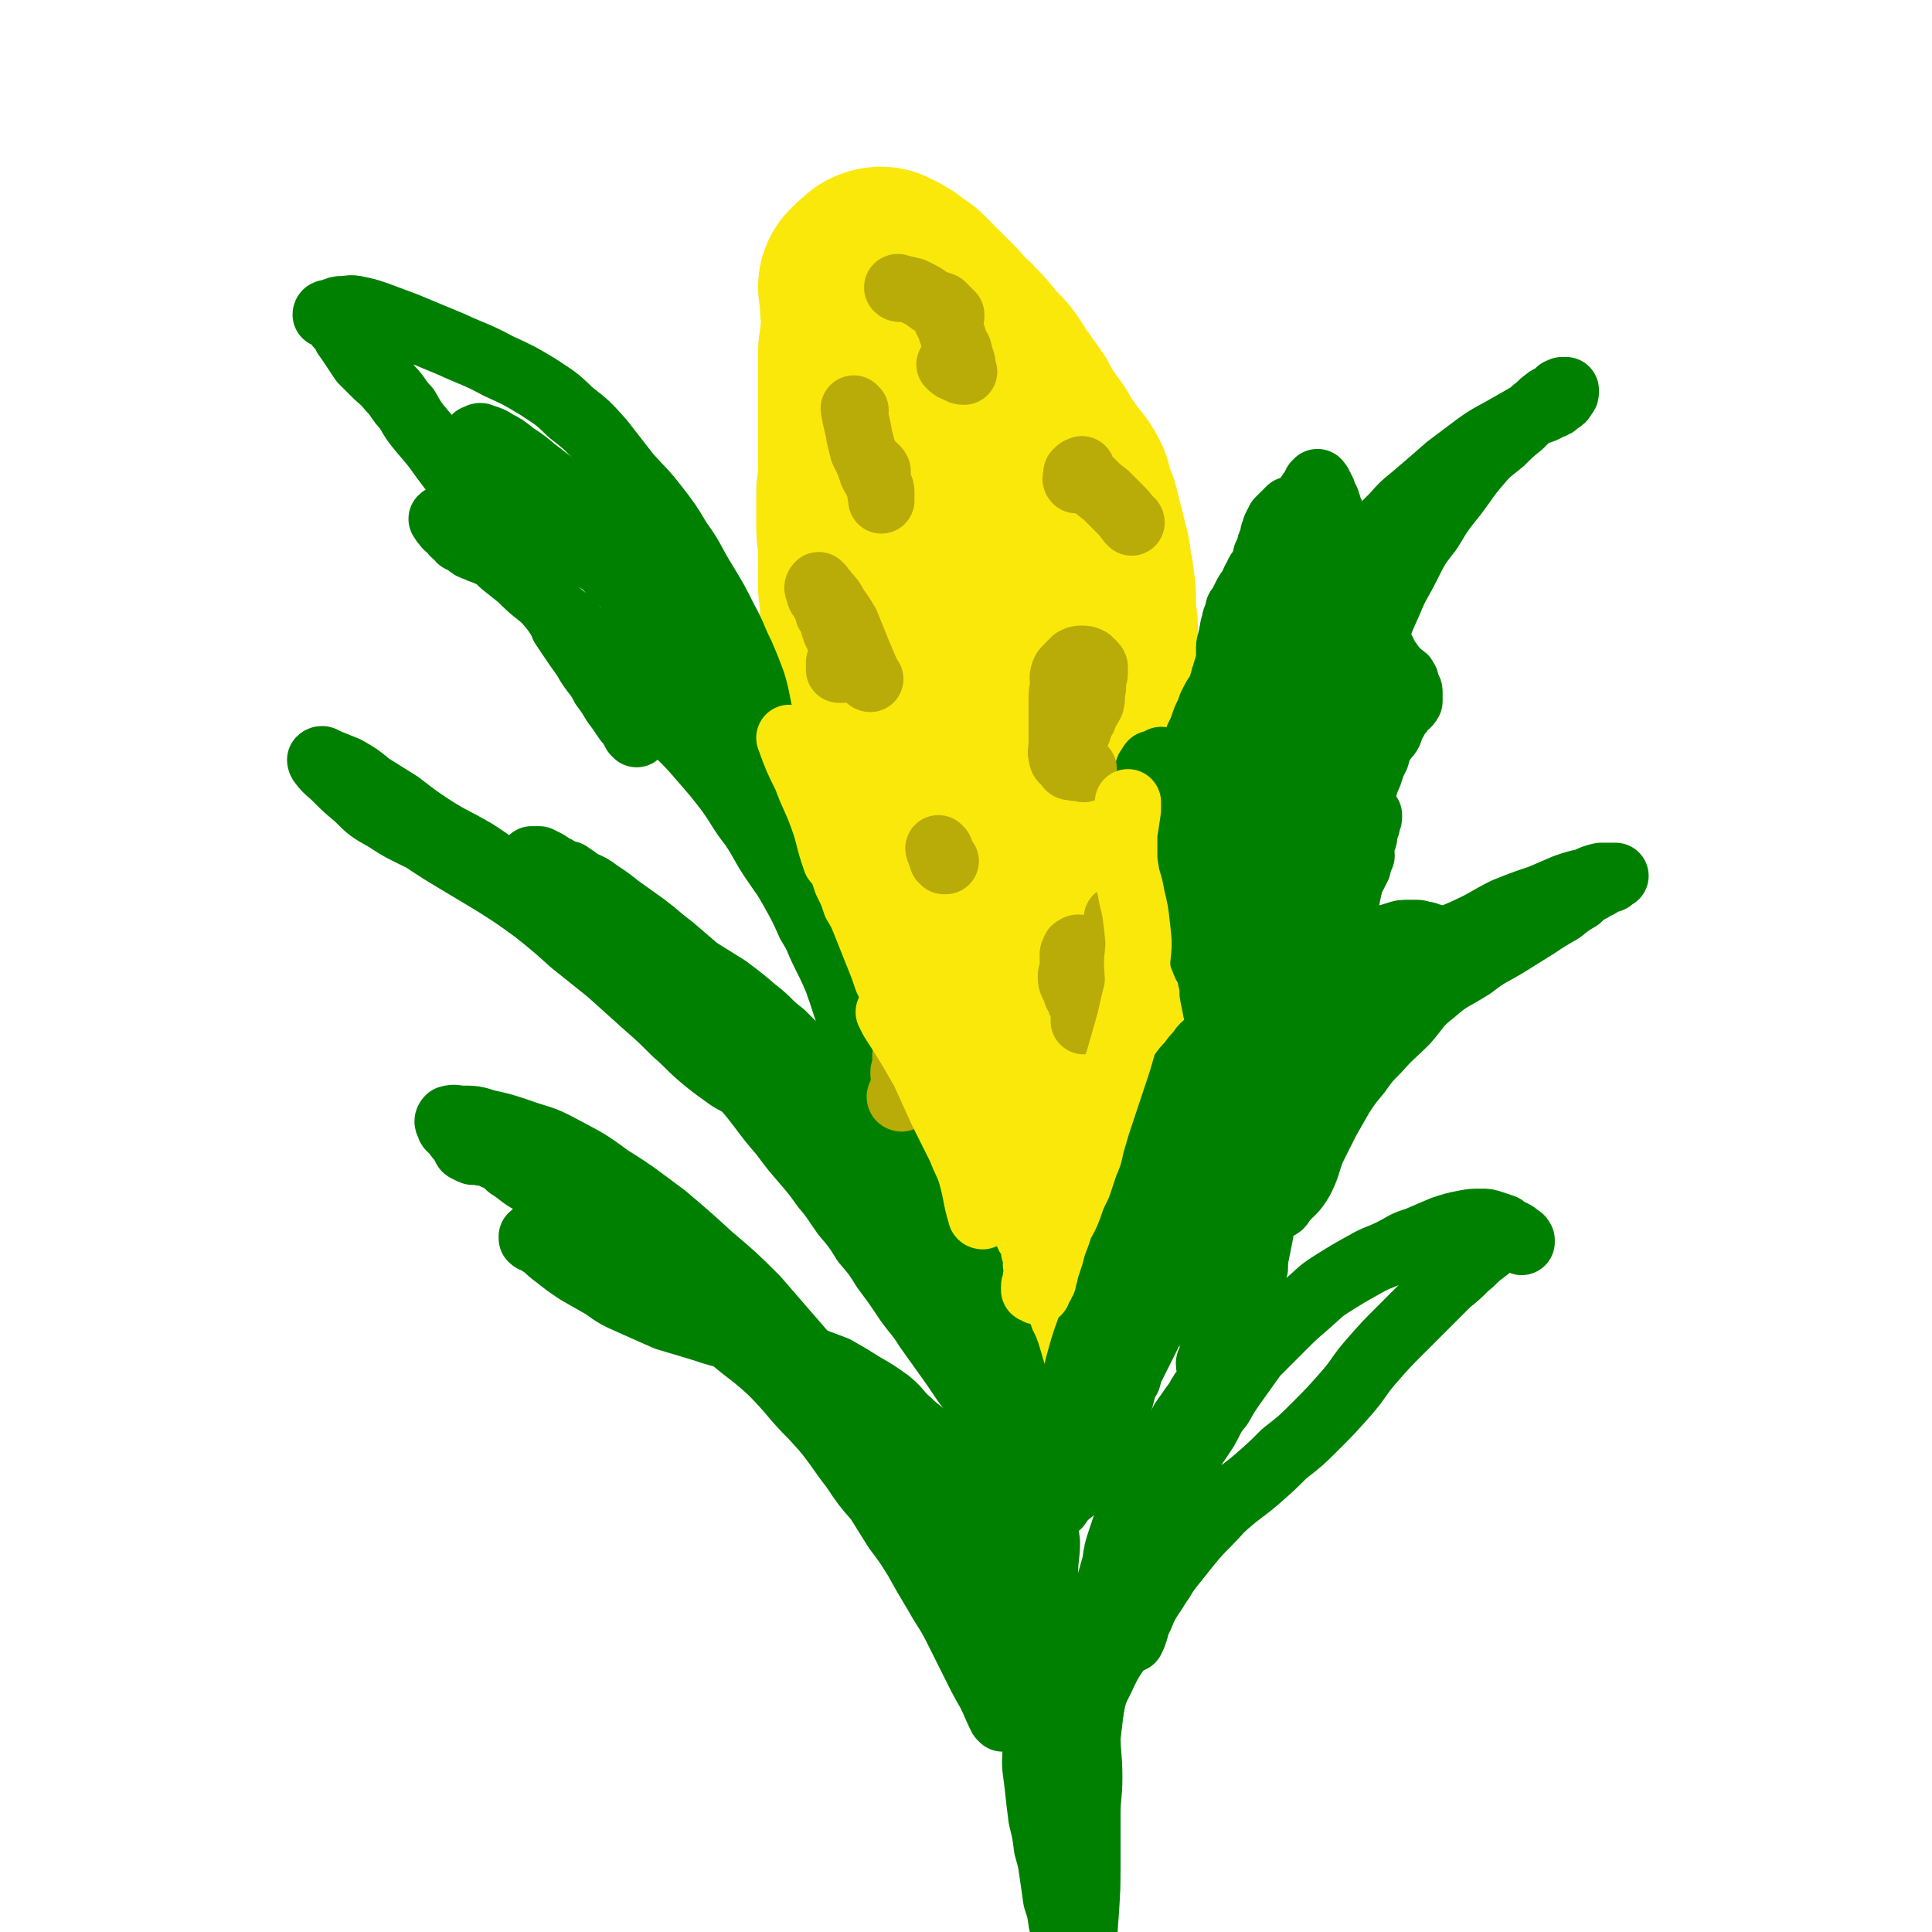
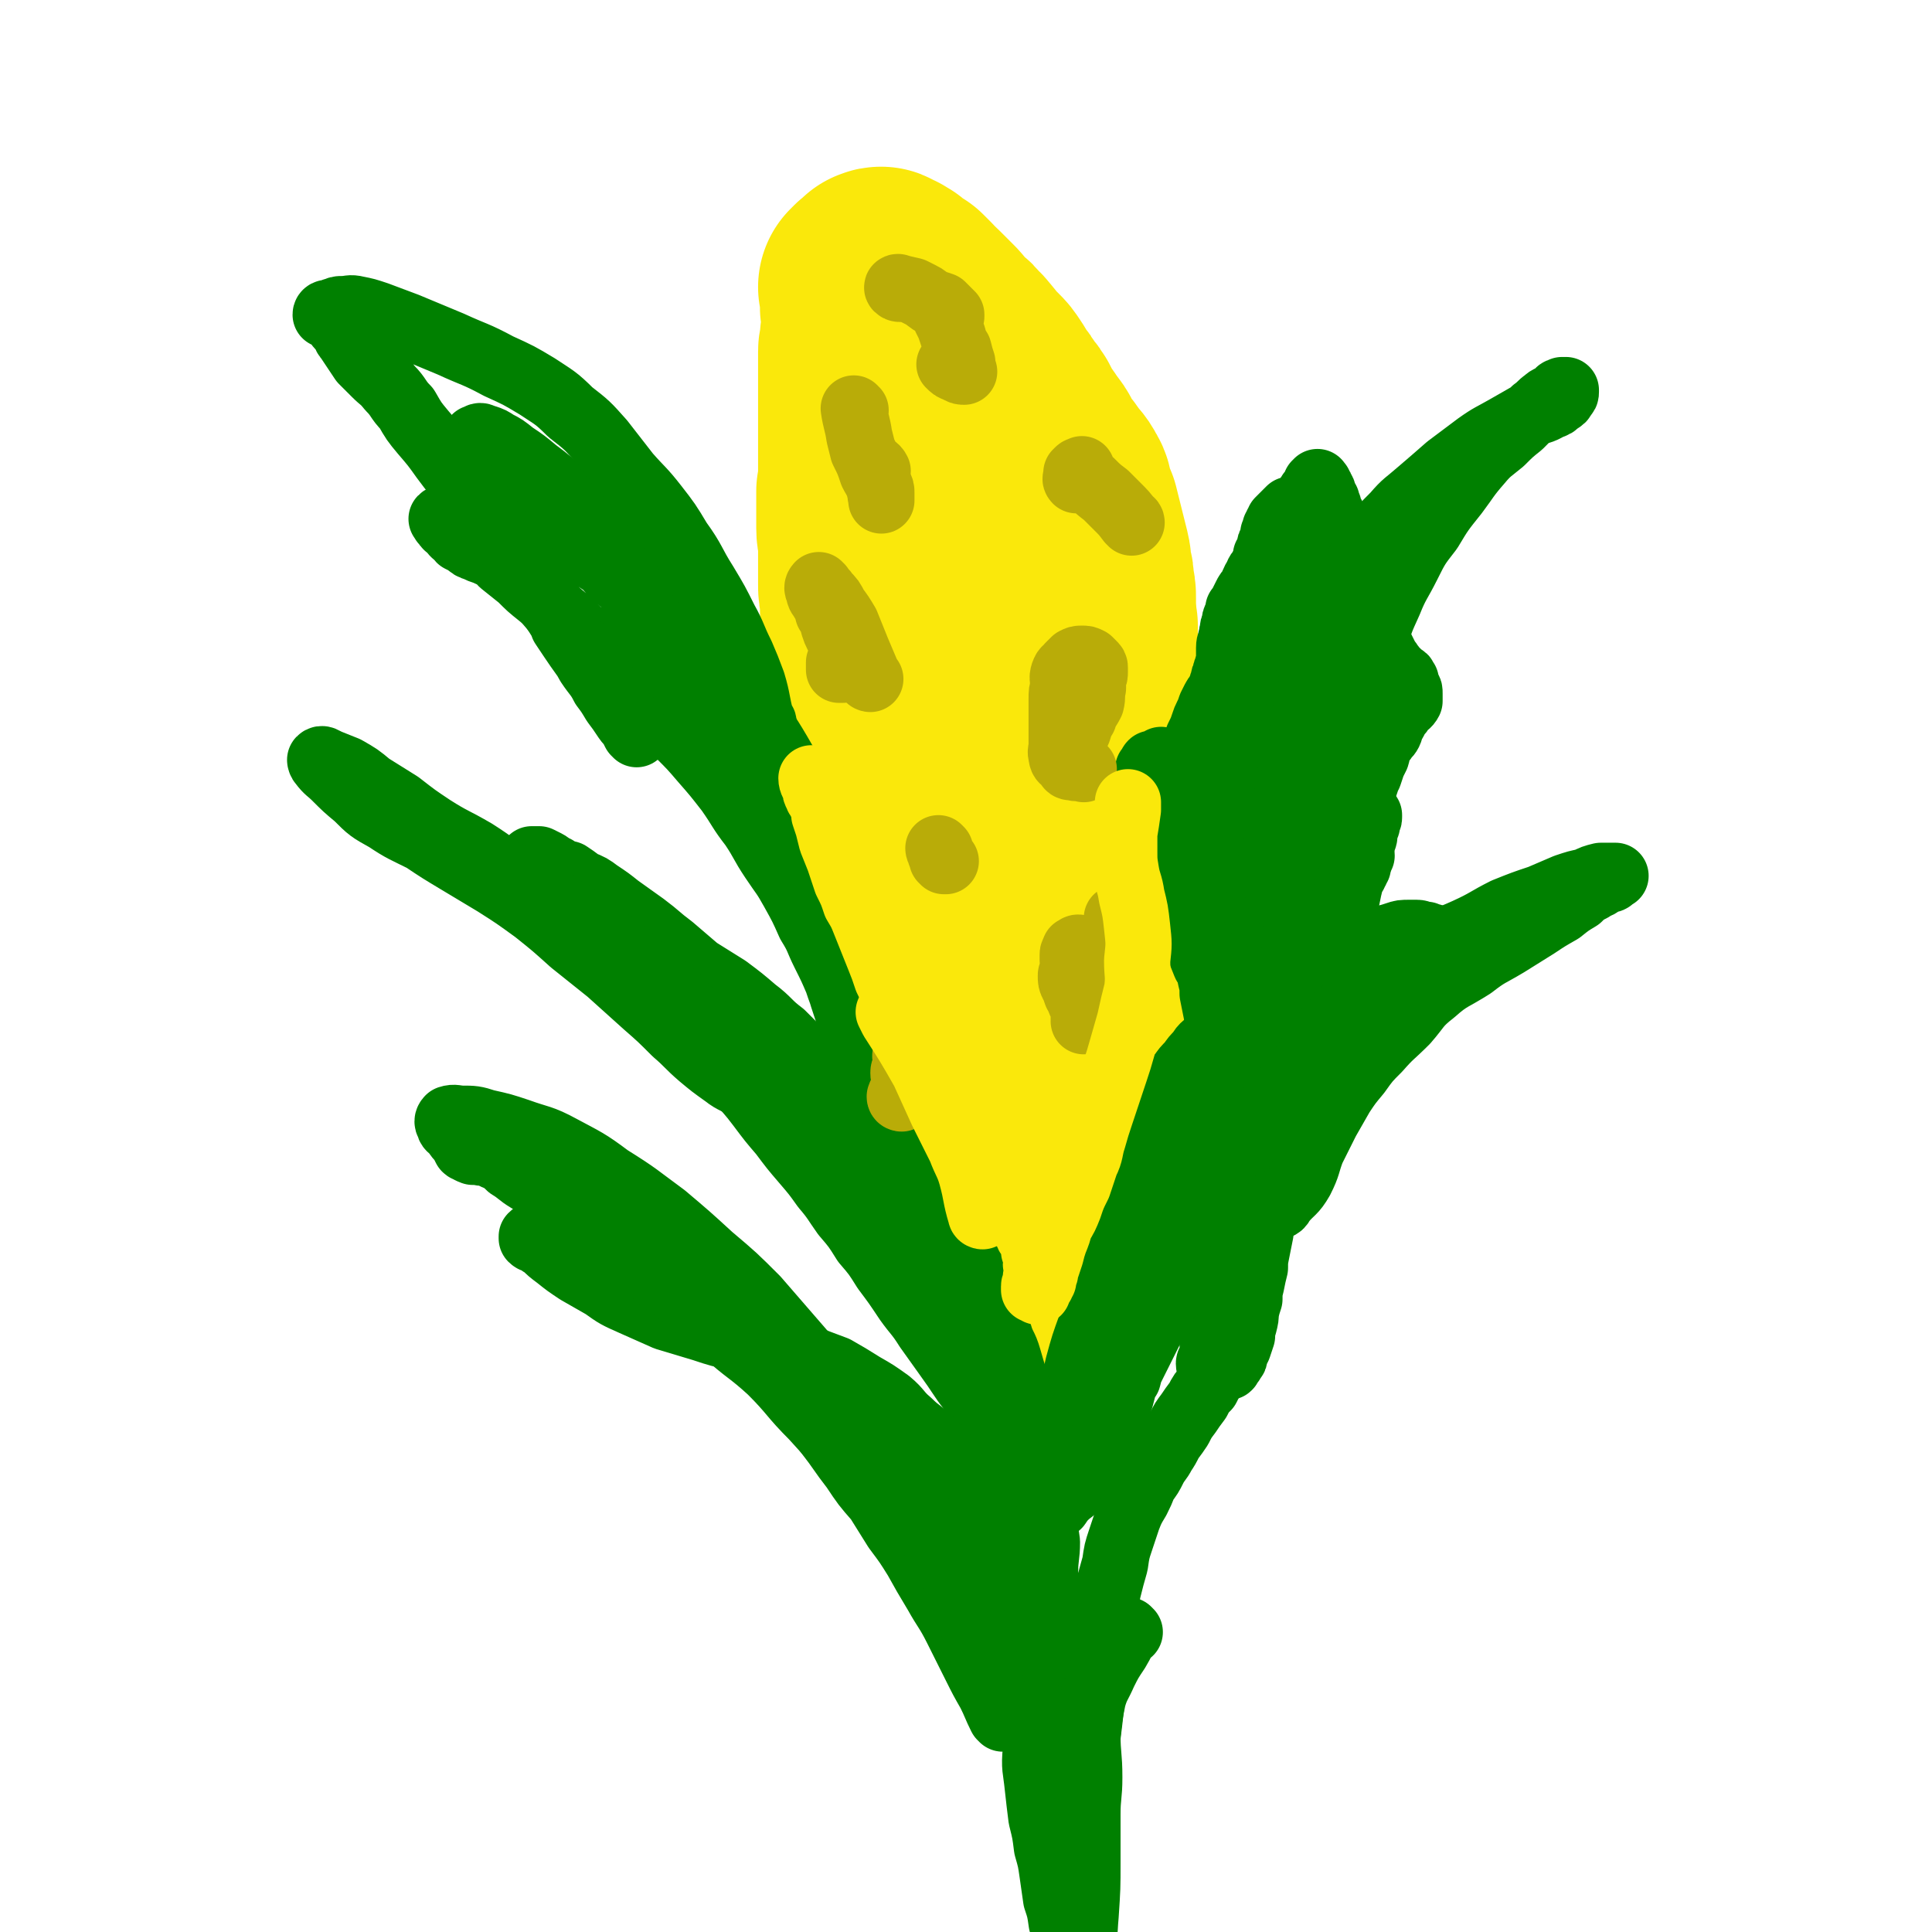
<svg xmlns="http://www.w3.org/2000/svg" viewBox="0 0 1050 1050" version="1.1">
  <g fill="none" stroke="#FAE80B" stroke-width="120" stroke-linecap="round" stroke-linejoin="round">
    <path d="M563,685c0,0 -1,0 -1,-1 2,-2 3,-2 5,-5 1,-2 1,-2 2,-4 1,-2 1,-2 2,-5 1,-2 1,-2 2,-4 1,-3 1,-3 1,-6 1,-3 1,-3 1,-6 1,-4 1,-4 1,-8 1,-4 1,-4 1,-8 1,-4 1,-4 1,-8 0,-4 0,-4 1,-7 0,-4 0,-4 1,-7 1,-3 1,-3 1,-6 1,-3 1,-3 2,-6 1,-3 1,-3 2,-6 0,-3 0,-3 0,-6 0,-3 1,-3 1,-7 1,-3 1,-3 2,-6 1,-4 1,-4 2,-8 0,-4 0,-4 1,-8 0,-4 0,-4 1,-8 0,-4 1,-4 1,-8 0,-3 0,-3 1,-6 0,-3 0,-3 0,-6 1,-3 1,-3 1,-6 0,-3 0,-3 0,-6 0,-2 0,-2 -1,-5 0,-2 0,-2 0,-5 0,-2 0,-2 0,-5 0,-2 0,-2 0,-4 0,-2 0,-2 0,-5 0,-2 0,-2 0,-5 -1,-3 -1,-3 0,-6 0,-2 0,-2 0,-5 0,-3 0,-3 0,-7 0,-2 0,-2 0,-5 1,-2 1,-2 1,-5 0,-3 0,-3 1,-7 0,-3 0,-3 0,-6 1,-4 0,-4 1,-7 0,-4 0,-4 0,-8 0,-4 0,-4 0,-7 -1,-5 0,-5 -1,-9 0,-5 0,-5 0,-9 -1,-4 -1,-4 -1,-8 0,-4 0,-4 -1,-7 0,-4 0,-4 -1,-8 0,-3 0,-3 0,-6 -1,-3 -1,-3 -1,-7 0,-3 0,-3 0,-6 0,-3 -1,-3 -1,-7 0,-4 0,-4 0,-8 0,-4 0,-4 0,-8 0,-4 0,-4 0,-8 -1,-4 0,-4 -1,-7 0,-4 0,-4 0,-8 0,-3 0,-3 -1,-7 0,-4 0,-4 -1,-7 -1,-4 0,-4 -1,-8 -1,-4 -1,-4 -2,-8 -1,-4 -1,-4 -2,-8 -1,-4 -1,-4 -2,-8 -2,-4 -2,-4 -3,-7 -1,-4 0,-4 -2,-7 -2,-4 -3,-4 -6,-8 -2,-4 -3,-3 -5,-7 -3,-3 -2,-4 -4,-7 -3,-4 -3,-4 -5,-7 -3,-4 -3,-4 -5,-8 -2,-4 -2,-4 -5,-7 -2,-4 -2,-4 -5,-7 -2,-4 -2,-4 -4,-7 -2,-3 -2,-3 -4,-5 -2,-2 -2,-2 -4,-4 -2,-2 -2,-3 -4,-5 -2,-2 -1,-2 -4,-4 -2,-3 -2,-3 -5,-5 -2,-2 -2,-2 -4,-4 -2,-3 -2,-3 -4,-5 -2,-2 -2,-2 -4,-4 -1,-1 -1,-1 -3,-3 -1,-1 -1,-1 -3,-2 -1,-2 -1,-1 -2,-3 -1,-1 -1,-1 -2,-2 -1,-1 -1,-1 -2,-2 -2,-1 -2,-1 -4,-1 0,-1 0,-1 -1,-1 -1,-1 -1,-2 -2,-3 -1,0 -1,0 -2,-1 -1,-1 -1,-1 -3,-1 -1,-1 -1,-2 -2,-1 -1,0 -1,0 -1,1 -1,1 -1,1 -1,1 -1,1 -1,1 -2,1 0,1 0,1 0,1 0,0 0,0 -1,0 0,0 0,0 0,1 0,0 0,-1 0,0 0,0 0,0 0,0 0,0 0,0 0,0 0,0 0,0 0,0 0,0 -1,0 -1,0 0,0 1,1 1,1 0,0 0,0 0,0 1,1 1,1 1,2 0,2 0,2 0,4 0,2 -1,2 -1,4 1,2 2,2 2,3 0,2 0,2 -1,3 0,2 0,2 0,3 0,2 0,2 0,4 0,1 0,1 -1,3 0,2 0,2 0,4 0,2 -1,2 -1,4 0,3 0,3 0,6 0,3 0,3 0,6 0,4 0,4 0,7 0,4 0,4 0,8 0,4 0,4 0,7 0,4 0,4 0,8 0,4 0,4 0,7 0,4 0,4 0,7 0,3 0,3 0,7 0,3 0,3 0,6 0,4 0,4 -1,7 0,3 0,3 0,6 0,4 0,4 0,7 0,4 0,4 0,7 0,4 1,4 1,8 0,4 0,4 0,8 0,4 0,4 0,7 0,4 0,4 0,7 0,4 0,4 1,7 0,3 0,3 0,7 1,4 0,4 1,7 0,4 0,4 1,8 0,4 1,4 1,8 1,3 1,3 2,7 0,3 0,3 1,7 1,3 1,3 2,6 0,4 0,4 1,7 1,4 1,4 2,8 1,4 1,4 2,8 1,5 1,5 2,9 1,4 1,4 2,9 1,4 1,4 2,9 1,4 1,4 2,8 1,5 1,5 2,9 1,4 1,4 2,9 1,4 1,4 2,9 1,5 1,5 2,10 1,5 1,5 2,10 1,5 0,5 1,9 1,4 1,4 2,8 0,4 0,4 1,8 0,4 0,4 1,8 1,4 1,4 2,8 0,4 0,4 1,9 1,4 1,4 2,9 1,4 1,4 2,9 1,4 1,4 1,9 1,3 1,3 2,7 1,4 1,4 1,8 1,4 1,4 2,8 1,4 1,4 2,8 1,4 1,4 2,8 1,4 1,4 2,8 1,5 1,5 2,9 1,4 1,4 3,9 1,4 1,4 2,8 2,4 2,4 3,7 1,4 1,4 2,7 2,4 2,4 3,7 1,4 1,4 2,7 1,3 0,3 1,7 1,2 1,2 1,5 1,2 1,2 1,4 1,2 1,2 1,4 0,2 1,2 1,3 0,1 -1,1 0,1 0,1 0,1 0,3 0,0 0,0 0,1 0,1 0,1 0,2 1,2 1,2 1,3 0,3 0,3 1,5 0,2 0,2 1,5 0,2 0,2 1,4 0,1 0,1 0,2 0,0 0,0 1,0 0,0 0,0 0,0 -1,-1 -1,-1 -1,-2 " />
  </g>
  <g fill="none" stroke="#008000" stroke-width="36" stroke-linecap="round" stroke-linejoin="round">
    <path d="M620,486c0,0 -1,0 -1,-1 1,-1 2,-1 4,-3 1,-2 1,-2 2,-4 1,-2 0,-2 1,-5 1,-4 0,-4 1,-7 0,-4 0,-4 1,-8 0,-3 0,-3 0,-7 1,-3 1,-3 2,-6 1,-2 1,-2 3,-5 1,-3 1,-3 2,-5 2,-3 2,-3 3,-6 2,-4 2,-4 4,-7 2,-4 1,-4 3,-7 1,-4 1,-4 3,-8 2,-3 2,-3 3,-6 2,-4 2,-4 3,-7 1,-3 1,-3 2,-5 1,-2 1,-2 2,-5 1,-2 1,-2 2,-4 1,-2 1,-1 2,-3 1,-2 1,-2 2,-4 0,-1 0,-1 1,-3 0,-2 0,-2 1,-3 0,-2 0,-2 1,-4 0,-1 0,-1 1,-3 0,-2 0,-2 0,-4 0,-2 0,-2 0,-4 0,-3 1,-3 1,-5 1,-2 0,-2 1,-4 0,-2 0,-2 1,-4 0,-2 0,-2 1,-4 1,-2 1,-2 1,-4 1,-1 1,-1 2,-3 1,-2 1,-2 2,-4 1,-2 1,-2 3,-4 1,-3 1,-3 2,-5 2,-3 1,-3 3,-5 1,-2 1,-2 2,-4 1,-2 1,-2 1,-4 1,-1 1,-1 1,-2 1,-1 1,-1 1,-2 0,-2 0,-2 1,-3 0,-1 0,-1 1,-3 0,-1 0,-1 0,-2 1,-1 1,-1 1,-3 1,-1 1,-1 1,-2 1,-1 1,-1 1,-2 1,-1 1,-1 2,-2 1,-1 1,-1 2,-2 1,-1 1,-1 2,-2 1,0 1,0 3,0 2,-1 2,-1 4,-2 1,-1 1,-1 1,-3 1,-1 1,-1 2,-2 1,-1 1,-1 1,-2 1,0 1,0 1,0 1,0 1,0 1,0 0,0 0,0 1,-1 0,0 0,0 0,-1 0,0 0,0 0,0 1,-1 1,-1 1,-2 1,0 0,0 0,-1 0,0 0,0 0,0 0,0 0,0 0,0 0,0 0,0 0,-1 0,0 0,0 0,0 0,1 0,1 0,1 0,0 0,0 -1,0 0,0 0,0 0,0 0,0 0,0 1,0 0,0 0,0 0,0 1,0 1,0 1,1 1,1 1,1 1,2 1,1 1,1 1,2 1,2 1,2 1,3 0,1 1,1 1,1 0,2 0,2 1,3 0,1 0,1 0,2 1,2 1,2 2,3 0,1 0,1 0,2 1,1 1,1 1,2 1,1 1,1 1,3 1,1 1,1 1,2 1,1 2,1 2,2 1,1 1,1 1,3 0,1 1,1 1,2 0,1 0,1 0,2 1,1 0,1 1,2 0,1 0,1 0,3 0,2 -1,2 0,4 0,2 0,2 1,5 1,3 1,3 2,6 1,3 2,3 3,6 1,3 1,3 3,6 2,3 2,3 4,6 1,3 0,4 1,7 1,3 1,3 3,6 1,2 1,2 2,4 1,2 1,2 2,4 1,2 1,2 2,3 1,2 1,1 2,3 1,1 1,1 2,2 1,1 1,1 2,2 0,1 0,1 0,1 1,0 1,0 1,0 1,0 1,0 1,1 0,1 0,1 1,1 0,1 0,1 0,2 1,1 1,1 1,2 1,1 1,1 1,3 0,2 0,2 0,4 -1,2 -2,2 -4,4 -1,2 -1,2 -3,4 -1,2 -1,3 -3,5 -1,2 0,2 -1,4 -1,2 -2,2 -3,4 -2,2 -2,2 -3,4 -1,2 0,2 -1,5 -1,2 -1,2 -2,4 -1,3 -1,3 -2,6 -1,2 -1,2 -2,5 -1,3 -1,3 -2,6 -1,3 -1,3 -2,6 -1,2 -1,2 -1,5 -1,3 -1,3 -2,6 0,3 0,3 -1,6 0,3 0,3 -1,6 -1,3 -1,3 -2,6 -1,3 -1,3 -2,6 -1,3 -1,3 -2,6 -1,4 -1,4 -2,7 -1,4 -1,4 -3,7 -1,4 -1,4 -2,8 -1,3 -1,3 -2,7 -1,4 -1,4 -2,7 -1,3 -1,3 -2,7 -1,2 -1,2 -2,5 -1,4 -1,4 -2,8 -1,3 -1,3 -2,6 -1,4 -1,4 -2,9 -1,4 -1,4 -2,9 0,4 0,4 -1,8 -1,5 -1,5 -2,10 -1,5 -1,5 -2,10 -1,5 -1,5 -2,10 -1,6 -1,6 -2,11 -1,5 -1,5 -2,11 -1,5 -1,5 -2,11 -1,5 -1,5 -2,10 -1,5 -1,5 -1,10 -1,5 -1,5 -2,10 -1,5 -1,5 -1,10 -1,5 -1,5 -2,10 -1,5 -1,5 -1,9 -1,4 -1,4 -2,9 -1,4 -1,4 -1,8 -1,3 -1,3 -2,7 0,3 0,3 -1,7 -1,3 -1,3 -1,6 -1,3 -1,3 -2,6 -1,2 -1,2 -2,4 0,2 0,2 -1,3 -1,2 -1,2 -2,2 0,1 0,2 -1,2 -2,0 -2,-1 -4,0 -1,0 -1,0 -2,0 -1,1 -1,1 -2,1 0,0 0,0 0,0 0,0 -1,0 -1,0 0,-1 -1,-1 -1,-3 0,-1 1,-1 1,-2 0,-2 1,-2 1,-3 1,-2 0,-3 0,-5 1,-4 1,-4 2,-8 0,-5 1,-5 1,-11 1,-7 1,-7 1,-14 1,-8 1,-8 1,-16 0,-7 0,-7 1,-14 0,-7 0,-7 0,-14 0,-7 0,-7 0,-14 0,-7 0,-7 0,-14 0,-8 0,-8 0,-15 0,-8 0,-8 0,-16 -1,-9 -1,-9 -1,-18 0,-8 0,-8 -1,-16 -1,-6 -1,-6 -2,-11 -1,-5 -1,-5 -2,-10 0,-4 0,-4 -1,-8 -1,-5 -1,-5 -3,-8 -2,-5 -2,-5 -4,-10 -3,-6 -3,-6 -4,-12 -2,-5 -1,-5 -3,-10 -1,-4 -1,-4 -2,-8 -2,-4 -2,-4 -3,-8 -1,-3 -1,-3 -2,-6 -1,-4 -1,-4 -2,-8 -2,-4 -2,-4 -4,-8 -2,-4 -2,-4 -3,-8 -1,-4 -1,-4 -1,-8 -1,-3 -1,-3 -1,-6 0,-2 0,-2 0,-5 0,-1 -1,-1 -1,-2 -1,-1 -1,-1 -1,-3 0,-1 0,-1 0,-1 0,-2 0,-2 0,-3 0,0 0,0 1,0 0,-1 0,-1 0,-1 1,-1 0,-1 1,-2 2,0 2,0 3,-1 1,0 1,0 2,0 0,-1 0,-1 0,-1 0,0 0,1 1,1 0,0 0,0 0,0 0,0 0,0 0,0 0,1 0,1 0,2 0,2 0,2 0,3 0,3 -1,3 -1,6 1,6 2,6 4,11 2,6 2,6 4,12 3,6 3,6 5,13 3,7 3,7 5,14 3,8 3,8 5,17 3,8 3,8 5,17 2,8 2,8 4,17 1,8 1,8 3,16 1,6 1,6 2,12 0,4 0,4 1,9 0,3 0,3 0,6 0,1 0,1 0,2 0,1 0,1 0,1 0,0 -1,0 -1,-1 0,-1 0,-1 -1,-3 0,-2 0,-2 -1,-4 0,-5 0,-5 0,-9 1,-7 1,-7 2,-13 2,-9 2,-9 3,-18 1,-10 1,-10 1,-20 1,-10 1,-10 2,-20 0,-9 1,-9 2,-18 1,-9 1,-9 3,-19 2,-9 2,-9 4,-19 2,-11 2,-11 3,-23 2,-10 1,-10 2,-21 1,-10 2,-10 3,-19 2,-9 2,-9 4,-18 1,-7 1,-7 3,-14 1,-6 1,-6 3,-12 1,-4 1,-4 3,-8 1,-2 1,-2 2,-5 1,-3 1,-3 3,-6 1,-3 1,-3 3,-6 0,-2 0,-2 0,-4 0,-2 0,-2 0,-4 0,0 -1,0 -1,-1 1,0 1,0 1,0 0,0 1,0 1,0 0,1 0,1 -1,2 0,2 0,2 0,3 0,2 -1,2 -1,3 0,2 0,2 0,4 0,3 0,3 1,5 0,4 0,4 0,7 0,5 0,5 0,9 -1,6 0,6 -1,11 0,7 0,7 -1,13 0,8 0,8 -1,15 0,9 0,9 -1,18 -1,10 -1,10 -2,20 -1,11 -1,11 -2,23 -1,13 -1,13 -2,25 -1,12 -1,12 -2,23 -1,11 -1,11 -2,22 0,8 0,8 -1,16 -1,7 -1,7 -2,13 -1,5 -1,5 -1,10 -1,2 0,2 -1,5 0,1 0,1 0,2 0,0 -1,0 -1,0 0,-1 0,-1 0,-1 1,-2 1,-2 1,-5 0,-3 0,-3 0,-6 1,-6 1,-6 2,-11 1,-9 1,-9 2,-19 1,-11 2,-11 3,-23 2,-13 2,-13 3,-26 2,-13 2,-13 3,-26 2,-10 2,-10 3,-21 1,-8 1,-8 2,-16 0,-8 0,-8 1,-16 1,-7 1,-7 2,-14 0,-6 0,-6 1,-13 1,-5 1,-5 1,-11 1,-4 1,-4 2,-8 0,-3 0,-3 1,-6 0,-1 0,-1 1,-3 0,0 0,0 0,0 0,-1 1,-1 1,-1 0,1 0,2 0,3 0,1 0,1 0,2 0,1 0,1 0,3 -1,2 -1,2 -2,5 0,3 0,3 -1,7 -1,5 -1,5 -1,10 -2,7 -2,6 -3,13 -2,10 -2,10 -4,19 -2,13 -2,13 -4,27 -3,20 -3,20 -5,40 -2,22 -2,22 -4,44 -1,16 -1,16 -2,33 0,10 0,10 0,19 -1,4 0,4 0,8 0,2 0,2 0,3 0,1 0,1 0,1 0,0 1,0 1,0 0,-1 0,-1 0,-2 0,-1 0,-1 0,-3 1,-3 1,-3 1,-7 0,-7 0,-7 1,-13 0,-10 1,-10 1,-19 0,-12 0,-12 0,-24 0,-12 0,-12 0,-23 1,-11 1,-11 2,-21 1,-8 0,-8 1,-17 1,-7 1,-7 2,-14 1,-6 1,-6 2,-12 1,-5 1,-5 3,-11 1,-6 1,-6 2,-11 1,-6 1,-6 3,-12 1,-5 1,-5 2,-10 0,-4 0,-4 1,-8 1,-2 1,-2 1,-5 1,-2 1,-2 1,-4 1,-1 1,-1 1,-2 0,-1 0,-1 0,-2 0,0 0,0 0,0 1,0 1,-1 1,-1 0,1 0,1 0,1 0,1 0,1 0,1 0,1 0,1 -1,2 0,1 0,1 0,2 0,1 0,1 0,2 -2,2 -2,1 -4,3 -1,1 -1,1 -3,3 -1,1 -1,1 -3,3 -2,1 -2,1 -3,3 -2,2 -2,2 -4,4 -3,2 -3,2 -5,5 -2,3 -2,3 -5,6 -4,5 -4,5 -7,10 -3,5 -4,5 -6,10 -3,5 -3,5 -5,10 -2,5 -3,5 -4,10 -2,6 -1,6 -2,12 -1,6 0,6 -1,12 -1,7 -1,7 -2,13 -1,6 -1,6 -2,12 -1,5 -1,5 -1,11 -1,4 -1,4 -1,9 0,4 0,4 0,8 1,3 1,3 1,6 0,2 0,2 0,4 0,1 0,1 0,2 0,0 0,0 0,0 1,-2 1,-2 1,-4 0,0 0,-1 0,-1 " />
    <path d="M592,659c0,0 -1,-1 -1,-1 1,-1 1,-1 2,-1 0,-1 0,-1 0,-1 0,-1 0,-1 0,-2 1,-1 1,-1 1,-2 0,-1 0,-1 1,-2 0,-1 0,-1 0,-2 1,-2 1,-2 2,-3 0,-2 0,-2 1,-3 1,-2 1,-2 2,-4 1,-3 1,-3 2,-5 1,-2 1,-2 3,-4 1,-3 1,-3 3,-5 1,-2 1,-2 3,-4 1,-3 1,-3 3,-5 2,-2 3,-2 5,-5 2,-2 1,-3 3,-5 2,-3 3,-2 5,-5 2,-2 2,-2 5,-5 2,-2 2,-2 4,-5 3,-3 3,-3 6,-6 2,-3 2,-3 5,-6 2,-3 2,-3 5,-6 2,-4 3,-3 6,-7 3,-3 3,-3 6,-6 3,-3 3,-3 5,-6 3,-3 3,-4 6,-7 3,-3 3,-3 6,-6 4,-4 4,-4 7,-8 4,-4 4,-4 8,-8 4,-5 4,-5 8,-9 4,-4 4,-4 8,-8 3,-4 3,-5 7,-9 2,-3 3,-3 5,-6 3,-3 2,-3 5,-6 1,-2 1,-2 3,-5 1,-2 1,-2 2,-4 1,-1 1,-1 2,-2 0,-1 0,-1 1,-2 0,-1 0,-1 1,-2 0,-1 0,-1 0,-3 1,-1 1,-1 1,-2 0,-2 -1,-2 0,-3 0,-2 0,-2 0,-4 1,-1 1,-1 2,-3 1,-2 0,-2 1,-5 0,-1 0,-1 0,-2 0,-2 0,-2 1,-3 0,-1 0,-1 0,-1 1,-1 1,-1 1,-1 0,0 0,-1 0,-1 0,0 0,1 0,1 0,1 0,1 -1,2 0,1 0,1 0,2 0,1 -1,1 -1,2 0,2 0,2 -1,3 0,2 0,2 -1,3 0,1 0,1 0,3 -1,1 -1,1 -1,3 -1,2 -1,2 -2,4 -1,3 -1,3 -1,6 -1,3 -1,3 -2,7 -1,4 -1,4 -2,9 -1,3 -1,3 -2,7 -1,4 -1,4 -2,8 -1,4 -1,4 -2,7 -1,4 -1,4 -2,8 -1,3 -1,3 -2,7 -1,3 -1,3 -2,6 -1,3 -1,3 -2,6 -2,4 -2,4 -4,7 -1,4 -1,4 -3,7 -1,3 -1,3 -3,6 -1,3 -1,3 -3,6 -1,2 -1,2 -3,5 -1,3 -2,3 -3,5 -2,3 -2,3 -3,6 -2,3 -2,3 -4,6 -2,3 -2,3 -4,6 -3,4 -3,4 -5,7 -2,4 -1,4 -3,8 -2,3 -2,3 -4,7 -2,4 -2,4 -4,8 -2,5 -2,5 -4,9 -1,4 -2,4 -3,8 -2,4 -2,4 -4,9 -1,3 -1,3 -3,7 -1,4 -1,4 -2,7 -2,4 -2,3 -4,7 -1,4 -1,4 -3,9 -2,4 -2,4 -4,8 -2,4 -2,4 -4,8 -2,4 -2,4 -4,8 -2,4 -2,4 -4,8 -2,4 -2,4 -4,8 -3,4 -3,4 -5,8 -2,4 -2,4 -4,8 -2,4 -2,4 -4,8 -2,4 -2,4 -3,8 -2,3 -2,3 -3,7 -1,4 -1,4 -2,7 -1,3 -1,3 -2,6 -1,3 -1,3 -1,6 -1,2 -1,2 -1,4 -1,1 -1,1 -1,3 -1,2 -1,2 -1,3 -1,2 -1,2 -2,3 0,2 0,2 -1,3 -1,2 -1,2 -2,3 -1,2 -1,2 -2,4 -1,1 -1,2 -3,3 -2,3 -2,3 -5,5 -3,3 -3,3 -7,6 -3,3 -3,3 -5,6 -3,2 -2,2 -5,5 -1,2 -2,2 -3,4 -2,2 -2,2 -3,4 -1,1 -1,1 -2,2 0,0 0,1 0,1 0,-1 0,-1 0,-2 0,0 0,0 0,0 1,-1 1,-1 1,-1 0,-1 0,-1 1,-1 0,-1 0,-1 1,-2 1,-2 1,-2 2,-3 2,-3 2,-3 2,-6 1,-4 1,-4 1,-9 2,-9 1,-9 3,-17 3,-13 3,-13 7,-25 3,-13 3,-13 6,-26 3,-11 3,-11 7,-22 2,-7 2,-7 4,-15 1,-6 1,-6 3,-11 1,-4 1,-3 2,-7 0,-3 0,-3 1,-5 1,-3 1,-3 1,-6 1,-4 2,-4 2,-8 2,-5 2,-5 3,-10 1,-5 1,-5 2,-11 0,-4 0,-4 1,-9 1,-3 1,-3 1,-7 1,-3 1,-3 2,-5 0,-2 0,-2 0,-4 0,-1 0,-1 0,-2 0,0 0,0 0,0 1,-1 0,-1 1,-1 0,-1 0,-1 0,0 1,0 1,0 0,1 0,1 0,1 0,1 0,2 1,2 1,3 0,1 -1,1 -1,3 0,2 1,1 2,3 0,3 0,3 0,5 0,3 0,3 0,6 -1,3 0,3 -1,6 -1,4 -1,4 -2,7 -1,4 -1,4 -2,7 -1,3 -1,3 -2,6 -1,3 -1,3 -2,6 0,2 0,2 -1,5 -1,1 -1,1 -1,3 0,0 0,0 -1,1 0,0 0,0 0,0 0,0 0,0 0,0 1,-1 1,-1 1,-2 0,-1 0,-1 1,-2 0,-2 0,-2 1,-4 1,-3 0,-3 2,-6 2,-4 2,-4 5,-8 3,-3 3,-3 6,-7 3,-4 3,-4 7,-8 3,-5 3,-5 7,-9 4,-5 4,-4 8,-9 5,-5 4,-5 8,-10 5,-5 5,-5 9,-10 5,-6 4,-6 8,-12 4,-5 4,-5 8,-10 3,-5 4,-5 8,-9 3,-5 3,-5 8,-10 3,-4 3,-4 7,-9 4,-4 4,-4 8,-8 4,-3 4,-3 8,-7 5,-4 5,-4 9,-8 4,-4 4,-4 8,-7 3,-4 3,-4 7,-7 2,-2 2,-2 4,-4 1,-1 1,-1 3,-3 1,-1 0,-1 2,-2 1,-1 1,-1 3,-1 4,-1 4,-1 7,-2 3,-1 3,-1 7,-1 2,0 2,0 4,0 2,0 2,1 5,1 1,1 1,1 3,1 2,1 2,1 3,1 2,1 2,1 3,2 1,1 1,1 2,2 1,1 1,1 2,2 1,0 1,0 2,1 1,0 1,0 2,0 0,0 0,0 1,1 2,0 2,0 3,0 2,1 2,0 4,0 2,0 2,0 3,0 1,0 1,0 2,0 0,1 0,1 0,1 0,0 -1,0 -1,0 -2,0 -2,-1 -3,-1 -2,0 -2,0 -3,-1 -3,0 -3,0 -5,0 -3,0 -3,-1 -5,-1 -3,0 -3,0 -6,0 -2,0 -2,0 -5,1 -2,0 -2,0 -4,0 -2,0 -2,0 -4,1 -3,0 -3,0 -5,1 -2,1 -2,1 -5,1 -2,1 -2,1 -5,2 -3,2 -3,1 -5,3 -3,1 -3,1 -6,3 -3,1 -3,1 -5,3 -3,2 -3,2 -6,4 -3,2 -3,2 -6,5 -4,3 -4,3 -8,6 -4,3 -4,3 -8,6 -3,3 -2,3 -5,6 -4,3 -4,3 -7,5 -3,3 -3,3 -6,6 -4,2 -3,3 -6,5 -4,4 -4,4 -7,7 -3,3 -3,3 -6,6 -3,2 -4,2 -6,5 -3,3 -3,3 -6,7 -2,5 -2,6 -5,11 -3,5 -3,4 -6,10 -3,4 -4,4 -6,10 -3,5 -3,5 -6,10 -2,6 -2,6 -5,11 -3,6 -3,6 -6,12 -3,7 -3,7 -6,14 -3,6 -3,6 -5,13 -3,7 -3,7 -6,13 -2,7 -2,7 -5,13 -2,5 -2,5 -4,11 -2,4 -2,4 -4,9 -1,3 -1,3 -3,7 -1,3 0,3 -2,7 0,2 0,2 -1,4 -1,2 -1,2 -2,3 -1,1 -1,1 -2,2 0,1 0,0 -1,1 0,0 1,-1 1,-1 0,0 0,1 0,1 0,0 0,-1 0,0 0,0 0,0 0,0 0,0 0,0 -1,1 0,0 0,0 0,1 -1,1 -1,1 -2,2 -1,2 -1,2 -3,5 -1,3 -2,3 -3,6 -2,3 -2,3 -3,6 -1,3 0,3 -1,6 0,2 0,2 0,3 -1,1 -1,2 0,2 0,0 1,-1 1,-1 1,-1 1,-2 1,-3 1,-2 1,-2 2,-3 " />
    <path d="M684,497c0,0 -1,0 -1,-1 1,-7 2,-7 4,-15 1,-4 2,-4 3,-9 2,-6 2,-6 3,-11 2,-7 2,-6 3,-13 2,-7 1,-7 3,-14 1,-6 1,-6 2,-13 1,-7 0,-7 1,-14 1,-8 1,-8 2,-15 2,-7 2,-7 4,-13 2,-6 1,-7 4,-12 1,-4 1,-4 4,-8 2,-4 2,-4 5,-7 2,-3 3,-2 6,-5 2,-2 2,-2 5,-5 2,-2 2,-2 5,-4 2,-2 2,-2 4,-4 2,-1 1,-1 3,-3 1,0 1,0 3,-1 1,0 1,0 2,-1 1,0 1,0 1,-1 1,0 1,0 2,-1 0,0 1,0 1,-1 -1,-1 -2,-1 -3,-2 " />
    <path d="M568,796c0,0 -1,0 -1,-1 -3,-9 -3,-9 -6,-19 -2,-6 -2,-6 -4,-12 -2,-6 -3,-6 -5,-13 -2,-6 -2,-6 -4,-13 -2,-7 -3,-6 -5,-13 -3,-8 -3,-8 -6,-16 -3,-8 -3,-8 -7,-16 -3,-8 -3,-8 -8,-15 -5,-7 -6,-7 -11,-14 -5,-8 -4,-8 -9,-16 -6,-8 -6,-8 -12,-15 -6,-8 -6,-8 -12,-16 -6,-7 -7,-7 -13,-14 -6,-7 -6,-6 -13,-13 -7,-7 -6,-8 -13,-14 -7,-7 -7,-7 -14,-14 -8,-6 -7,-7 -15,-13 -7,-6 -7,-6 -15,-12 -8,-5 -8,-5 -16,-10 -7,-6 -7,-6 -14,-12 -8,-6 -7,-6 -15,-12 -7,-5 -7,-5 -14,-10 -5,-4 -5,-4 -11,-8 -4,-3 -4,-3 -9,-5 -4,-3 -4,-3 -7,-5 -4,-1 -4,-1 -7,-3 -3,-1 -3,-2 -5,-3 -2,-1 -2,-1 -4,-2 -2,0 -2,0 -3,0 0,0 -1,0 -1,0 0,1 1,1 1,1 1,1 1,1 3,2 1,2 1,2 2,3 1,1 1,1 2,2 1,1 1,1 2,2 1,1 1,1 2,2 0,0 0,1 1,1 1,1 1,-1 2,0 1,0 1,1 2,3 2,2 2,2 4,4 2,3 2,3 5,6 4,3 4,3 7,6 4,4 4,4 8,8 5,4 5,4 9,8 5,5 5,5 9,10 5,4 5,4 10,9 5,6 5,6 10,11 6,6 6,7 11,13 5,7 5,7 10,14 6,7 6,7 12,14 6,8 6,7 12,15 6,8 6,8 12,15 6,8 6,8 12,15 6,7 6,7 11,14 6,7 6,8 11,15 6,7 6,7 11,15 6,7 6,7 11,15 6,8 6,8 12,17 5,7 6,7 11,15 5,7 5,7 10,14 5,7 5,7 9,13 4,6 5,6 8,12 3,6 3,6 6,11 2,6 1,6 3,12 2,6 2,6 4,12 1,5 1,5 2,10 1,3 1,3 2,7 1,1 0,1 1,2 0,0 0,0 0,0 1,-1 1,-1 1,-2 0,-2 0,-2 0,-3 -1,-1 -1,-1 -2,-3 0,-2 -1,-2 -1,-4 0,-2 0,-2 -1,-4 0,-3 0,-3 0,-7 -1,-3 0,-3 -1,-7 -2,-6 -2,-6 -4,-12 -3,-9 -3,-9 -7,-18 -6,-13 -7,-12 -14,-25 -9,-16 -9,-16 -18,-31 -9,-15 -9,-15 -19,-28 -10,-14 -10,-14 -21,-27 -12,-14 -12,-14 -24,-28 -10,-11 -10,-11 -21,-22 -9,-10 -9,-10 -19,-20 -8,-10 -8,-10 -17,-20 -8,-9 -8,-9 -16,-17 -7,-7 -7,-7 -14,-15 -6,-5 -5,-5 -11,-10 -5,-4 -5,-4 -10,-7 -2,-1 -2,-1 -4,-2 -1,0 -2,0 -2,0 0,1 0,1 0,2 2,1 1,1 3,3 2,3 3,3 5,5 3,4 3,3 6,7 4,4 4,4 8,9 4,4 4,5 8,9 4,4 4,4 8,7 1,1 1,1 2,1 " />
    <path d="M499,636c0,0 0,0 -1,-1 -5,-8 -5,-8 -10,-17 -3,-5 -2,-5 -5,-10 -2,-5 -2,-5 -4,-11 -2,-5 -2,-5 -4,-11 -3,-6 -3,-6 -6,-12 -2,-7 -2,-8 -4,-15 -3,-6 -3,-6 -5,-13 -3,-7 -3,-7 -5,-13 -3,-7 -3,-7 -7,-15 -4,-8 -3,-8 -8,-16 -4,-9 -4,-9 -9,-18 -5,-9 -5,-8 -11,-17 -6,-9 -5,-9 -11,-18 -7,-9 -6,-9 -13,-19 -7,-9 -7,-9 -14,-17 -6,-7 -6,-7 -13,-14 -6,-7 -6,-7 -12,-13 -6,-6 -6,-6 -11,-13 -6,-5 -5,-5 -11,-11 -5,-5 -5,-5 -11,-10 -5,-5 -5,-5 -11,-10 -5,-5 -5,-5 -11,-10 -5,-5 -4,-5 -9,-9 -5,-4 -5,-4 -10,-9 -5,-4 -5,-4 -10,-8 -4,-4 -4,-5 -8,-8 -3,-4 -3,-4 -7,-7 -3,-2 -3,-3 -6,-5 -3,-2 -3,-1 -5,-3 -1,-1 -1,-1 -3,-1 0,0 0,0 0,0 -1,0 -1,0 -1,0 -1,0 -1,0 -1,0 0,0 0,0 0,0 0,0 0,-1 0,-1 -1,0 -2,1 -2,1 0,0 0,0 1,0 0,1 0,1 0,1 0,1 0,1 1,1 1,1 1,1 1,2 1,0 1,0 2,1 1,2 1,2 2,3 2,1 2,2 3,3 2,1 2,1 4,2 2,2 2,2 5,3 2,1 2,1 5,2 2,1 2,1 5,2 4,1 4,1 7,2 3,0 3,0 6,0 3,0 3,0 5,-1 2,0 2,0 3,-1 2,0 2,0 4,-1 2,-1 2,-1 4,-2 2,-1 2,-1 4,-1 2,-1 2,-1 4,-2 3,0 3,0 6,1 3,1 3,1 6,2 3,2 3,2 5,4 3,2 3,2 6,4 2,2 2,3 5,5 3,4 4,3 7,7 3,3 3,3 6,7 4,4 4,4 7,9 3,4 3,4 6,8 3,4 3,4 6,8 2,4 2,4 5,8 2,4 1,5 4,9 3,5 3,5 6,9 3,5 3,5 7,10 3,5 3,5 6,10 4,5 4,5 8,11 4,7 4,7 8,14 4,6 4,7 8,14 4,7 4,6 9,13 3,7 3,7 6,14 3,6 3,6 6,12 2,6 1,6 3,12 3,7 3,7 5,14 2,7 2,7 4,15 2,8 2,8 4,16 3,10 3,10 6,19 2,7 2,7 5,15 1,6 1,6 3,11 1,4 1,4 2,7 1,1 1,1 2,2 1,1 1,1 1,1 1,0 0,-1 1,-2 0,0 0,0 0,-1 0,-1 0,-1 0,-2 -1,-2 -1,-2 -2,-5 -1,-2 -1,-2 -1,-5 0,-4 2,-4 3,-8 0,-7 0,-7 -1,-13 -1,-8 -2,-8 -3,-16 -3,-8 -2,-8 -5,-17 -3,-8 -4,-7 -7,-16 -2,-7 -1,-8 -3,-15 -3,-8 -3,-8 -7,-16 -3,-8 -3,-8 -6,-17 -4,-10 -3,-10 -7,-20 -6,-13 -6,-13 -13,-25 -7,-12 -8,-12 -15,-24 -7,-12 -7,-12 -15,-23 -6,-9 -6,-9 -14,-18 -5,-7 -5,-7 -11,-15 -7,-7 -7,-7 -14,-13 -8,-8 -8,-8 -16,-16 -8,-9 -8,-9 -16,-17 -8,-8 -8,-8 -17,-15 -6,-6 -6,-6 -14,-12 -6,-5 -6,-5 -12,-9 -5,-4 -5,-4 -9,-6 -3,-2 -3,-2 -6,-3 -2,0 -2,-1 -3,-1 -1,0 -1,1 -2,1 -1,0 -1,0 -1,1 -1,0 0,0 -1,1 0,0 0,0 0,1 0,1 0,1 1,1 0,1 0,1 1,2 1,1 1,1 3,2 2,1 2,1 4,3 2,1 2,1 5,2 2,1 2,1 5,3 3,1 3,1 6,3 3,2 3,2 5,3 3,2 3,3 5,5 4,3 4,3 8,6 4,4 4,4 8,9 7,6 6,6 13,12 8,8 9,7 17,15 12,11 13,10 24,22 13,13 13,13 24,28 8,10 7,10 13,21 4,6 5,6 8,13 5,8 5,8 8,16 4,9 4,9 8,19 5,11 5,10 10,21 5,10 5,10 9,21 3,8 2,9 5,17 2,6 2,6 3,12 0,3 0,4 0,7 0,1 -1,1 -1,1 -1,0 -1,-1 -1,-2 " />
  </g>
  <g fill="none" stroke="#B9AC08" stroke-width="36" stroke-linecap="round" stroke-linejoin="round">
    <path d="M608,500c0,0 -1,-1 -1,-1 1,3 1,4 2,8 0,2 1,2 1,5 0,3 0,3 0,6 0,2 0,2 0,4 -1,3 -1,3 -2,5 -1,2 -1,2 -2,3 -2,2 -2,2 -3,4 -2,2 -2,1 -4,3 -1,2 -1,2 -3,4 -1,2 -1,2 -2,3 -1,2 -2,2 -3,3 0,1 0,2 -1,3 0,1 0,1 -1,2 0,1 0,1 0,1 0,1 0,1 0,1 0,0 0,0 0,0 0,0 1,0 1,1 -1,0 -1,0 -1,0 0,-1 1,-1 1,-2 1,-1 1,-1 1,-2 -1,-3 -2,-2 -3,-5 -2,-3 -1,-3 -3,-6 -1,-3 -1,-3 -2,-5 -1,-2 -1,-2 -1,-5 0,-1 1,-1 1,-3 0,-1 1,-1 1,-3 0,-1 -1,-1 -1,-2 0,-2 0,-2 0,-3 0,-1 0,-1 1,-2 0,0 0,0 0,-1 1,0 1,-1 2,-1 1,0 1,1 2,1 1,0 1,0 3,1 " />
    <path d="M583,407c0,0 -1,0 -1,-1 1,-4 2,-4 4,-9 1,-3 1,-4 3,-7 1,-4 2,-4 4,-8 1,-4 0,-4 1,-8 0,-2 0,-2 0,-5 1,-2 1,-2 1,-4 0,-1 0,-1 0,-2 0,-1 0,-1 -1,-2 -1,-1 -1,-1 -2,-2 -2,-1 -2,-1 -4,-1 -2,0 -2,0 -4,1 -1,1 -1,1 -3,3 -1,2 -2,1 -3,4 -1,3 0,3 0,7 -1,3 -1,3 -1,7 0,4 0,4 0,7 0,3 0,3 0,7 0,2 0,2 0,5 0,3 0,3 0,6 0,3 -1,3 0,6 0,2 1,2 3,4 1,2 1,2 3,2 3,1 3,0 6,1 " />
    <path d="M615,284c0,-1 -1,-1 -1,-1 -3,-4 -3,-4 -7,-8 -3,-3 -3,-3 -6,-6 -4,-3 -4,-3 -8,-7 -2,-1 -2,-1 -4,-3 -1,-1 -2,-1 -3,-2 0,-1 0,-1 0,-1 1,-1 1,0 2,-1 0,0 0,0 0,0 0,0 0,0 0,0 0,0 0,0 0,1 0,0 0,0 0,1 0,1 0,1 -1,2 0,0 0,0 -1,1 0,0 0,1 0,1 -1,0 -1,0 -1,0 -1,-1 0,-1 0,-2 0,-1 0,-1 0,-2 " />
    <path d="M489,157c-1,0 -2,-1 -1,-1 3,1 4,1 8,2 2,1 2,1 4,2 4,2 3,2 6,4 3,1 3,1 6,2 2,2 2,2 3,3 1,1 1,1 2,2 0,1 0,1 0,1 0,0 0,0 -1,0 0,0 0,0 -1,0 0,0 -1,0 -1,0 0,0 0,0 0,1 0,0 0,0 0,0 1,2 1,2 2,4 1,3 1,3 2,6 1,4 1,4 3,7 1,4 1,4 2,7 0,2 0,2 1,5 0,0 0,0 0,0 -1,0 -2,0 -3,-1 -3,-1 -3,-1 -5,-3 " />
    <path d="M465,223c0,0 -1,-1 -1,-1 1,7 2,8 3,15 1,4 1,4 2,8 3,6 3,6 5,12 2,4 3,4 4,9 1,2 0,2 1,5 0,1 0,1 0,1 0,0 0,0 0,0 0,0 0,0 0,-1 0,-2 0,-2 0,-3 0,-2 0,-2 -1,-4 0,-1 -1,-1 -1,-3 -1,0 -1,0 -1,-1 0,0 0,0 0,0 0,-1 0,-1 0,-1 1,-2 1,-2 1,-3 -1,-2 -2,-2 -4,-3 0,0 0,0 0,0 " />
    <path d="M473,369c0,0 -1,0 -1,-1 -6,-14 -6,-14 -12,-29 -3,-5 -3,-5 -6,-9 -2,-4 -2,-4 -5,-7 -1,-2 -2,-2 -3,-4 -1,0 -1,-1 -1,-1 -1,1 -1,2 0,3 0,3 1,3 2,5 2,3 2,3 3,7 2,3 2,3 3,7 1,3 1,3 2,5 1,2 1,2 2,5 0,1 1,1 1,3 0,1 0,1 0,2 -1,2 -1,2 -1,3 -1,1 0,1 -1,2 0,1 0,1 0,2 0,1 0,1 0,2 0,0 1,0 1,0 0,0 0,0 1,0 " />
    <path d="M511,462c0,0 -1,-1 -1,-1 0,1 1,2 1,3 1,2 1,2 1,3 1,0 1,0 1,1 1,0 1,0 1,0 " />
    <path d="M490,597c0,0 -1,0 -1,-1 1,-3 2,-3 3,-7 0,-3 -1,-3 -1,-6 0,-2 1,-2 1,-4 1,-2 1,-2 1,-3 0,-1 0,-1 0,-2 0,0 -1,0 -1,0 0,0 0,-1 1,0 1,1 1,2 2,4 2,3 2,3 4,6 3,5 3,5 7,9 3,5 3,5 7,10 3,4 3,4 5,8 2,2 2,2 4,5 1,1 1,1 2,2 0,0 0,0 0,1 " />
  </g>
  <g fill="none" stroke="#008000" stroke-width="36" stroke-linecap="round" stroke-linejoin="round">
    <path d="M666,726c0,-1 -1,-2 -1,-1 -1,6 -1,7 -2,14 -1,3 -1,4 -3,7 -2,4 -2,4 -4,8 -3,3 -3,3 -5,7 -3,4 -3,4 -5,7 -3,4 -3,4 -5,8 -2,3 -2,3 -5,7 -2,4 -2,4 -4,7 -2,4 -3,4 -5,8 -2,4 -2,4 -5,8 -2,5 -2,5 -4,9 -3,5 -3,5 -5,10 -2,6 -2,6 -4,12 -2,6 -2,6 -3,13 -2,7 -2,7 -4,15 -1,7 -1,7 -3,15 -1,8 -1,8 -2,16 -1,8 -1,8 -2,16 -1,8 -1,8 -2,15 -1,9 -1,9 -2,17 -1,9 -1,9 -1,17 -1,9 0,9 0,17 0,8 0,8 -1,15 0,8 0,8 0,15 -1,6 0,6 -1,12 -1,6 -2,6 -2,11 -1,5 0,5 0,9 0,5 0,5 0,9 -1,4 -1,4 -1,7 -1,3 -1,3 -1,6 0,2 0,2 0,4 0,0 0,0 0,1 0,0 0,0 0,1 0,0 0,0 0,0 -1,1 -1,0 -1,0 0,0 0,1 0,0 0,0 0,0 0,-1 0,-1 0,-1 0,-2 0,-2 1,-2 0,-3 -1,-4 -2,-4 -3,-7 -2,-5 -1,-5 -3,-10 -1,-7 -1,-7 -3,-13 -1,-7 -1,-7 -2,-14 -1,-7 -1,-7 -3,-14 -1,-8 -1,-8 -3,-16 -1,-8 -1,-8 -2,-17 -1,-10 -2,-10 -1,-20 0,-9 2,-9 3,-18 2,-9 3,-9 4,-18 0,-8 -1,-8 -2,-17 0,-8 0,-8 0,-15 0,-8 0,-8 0,-15 0,-7 0,-7 0,-14 0,-8 1,-8 1,-16 -1,-8 -2,-8 -3,-17 -1,-8 -1,-8 -1,-16 0,-6 1,-6 1,-13 0,-5 0,-5 -1,-10 0,-4 0,-4 -1,-7 -1,-2 -1,-2 -2,-3 -1,-1 -1,-1 -2,-2 -1,-1 -1,-1 -2,-1 -1,0 -1,0 -1,-1 0,0 0,1 0,0 1,0 1,-1 2,-2 1,0 1,0 1,0 " />
    <path d="M545,934c0,0 0,-1 -1,-1 -3,-6 -3,-7 -6,-13 -4,-7 -4,-7 -8,-15 -5,-10 -5,-10 -10,-20 -5,-10 -6,-10 -11,-19 -6,-10 -6,-10 -11,-19 -5,-8 -5,-8 -11,-16 -5,-8 -5,-8 -10,-16 -7,-8 -7,-8 -13,-17 -7,-9 -7,-10 -14,-19 -8,-11 -9,-11 -17,-21 -8,-9 -9,-9 -17,-18 -8,-8 -8,-8 -16,-16 -7,-7 -7,-7 -15,-13 -6,-6 -7,-6 -14,-10 -6,-4 -6,-5 -13,-8 -7,-3 -7,-3 -15,-5 -7,-3 -7,-3 -14,-5 -6,-2 -6,-1 -13,-3 -6,-1 -6,-2 -12,-4 -4,-1 -4,-1 -8,-2 -2,-1 -2,-1 -4,-2 -1,0 -1,0 -1,0 -1,-1 -1,-1 -2,0 0,0 0,0 0,0 0,1 0,1 0,1 1,1 2,1 3,1 2,2 2,2 4,3 3,3 3,3 7,6 5,4 5,4 11,8 7,4 7,4 14,8 7,5 7,5 16,9 9,4 9,4 18,8 10,3 10,3 20,6 9,3 9,3 19,5 10,3 10,3 19,5 9,3 10,2 18,6 8,3 8,3 16,6 7,4 7,4 15,9 7,4 7,4 14,9 6,5 5,6 11,11 6,6 7,5 12,11 6,5 6,5 11,11 4,6 4,6 8,12 5,8 5,8 9,15 5,9 5,9 10,18 5,10 6,9 11,19 4,7 4,7 6,15 2,5 3,5 4,10 1,4 0,4 0,8 0,2 0,2 0,5 -1,2 -1,2 -1,3 -1,1 0,2 -1,2 -2,0 -2,-1 -4,-1 " />
-     <path d="M623,836c0,0 -1,0 -1,-1 3,-7 3,-8 7,-15 2,-5 2,-5 4,-10 3,-5 4,-5 7,-10 4,-5 4,-5 7,-11 4,-6 4,-6 8,-12 4,-7 3,-7 8,-13 4,-7 4,-7 9,-14 5,-7 5,-7 10,-14 7,-7 7,-7 14,-14 7,-7 7,-7 14,-13 8,-7 7,-7 15,-12 8,-5 8,-5 17,-10 7,-4 7,-3 15,-7 6,-3 6,-4 13,-6 7,-3 7,-3 14,-6 6,-2 6,-2 11,-3 5,-1 5,-1 10,-1 3,0 3,0 6,1 3,1 3,1 6,2 2,2 2,2 5,3 2,1 2,1 3,3 1,0 1,0 2,1 0,0 0,1 0,1 0,0 0,-1 -1,-1 0,-1 1,-1 0,-1 0,0 0,0 -1,-1 -1,0 -1,0 -2,0 -1,0 -1,0 -2,1 -2,0 -2,0 -4,1 -3,0 -3,0 -5,1 -3,3 -3,3 -7,6 -4,3 -4,4 -8,7 -5,5 -5,5 -10,9 -6,6 -6,6 -12,12 -7,7 -7,7 -14,14 -8,8 -8,8 -15,16 -8,9 -7,10 -15,19 -8,9 -8,9 -16,17 -8,8 -8,8 -17,15 -7,7 -7,7 -15,14 -7,6 -8,6 -15,12 -6,5 -6,6 -12,12 -5,5 -5,5 -10,11 -4,5 -4,5 -8,10 -4,5 -4,5 -7,10 -3,4 -3,5 -6,9 -3,5 -3,5 -5,10 -2,4 -2,4 -3,8 -1,3 -1,3 -2,5 0,0 0,0 0,0 " />
  </g>
  <g fill="none" stroke="#FAE80B" stroke-width="36" stroke-linecap="round" stroke-linejoin="round">
    <path d="M534,661c0,0 -1,0 -1,-1 -3,-10 -2,-10 -5,-21 -2,-7 -3,-7 -6,-15 -5,-10 -5,-10 -10,-20 -5,-11 -5,-11 -10,-22 -8,-14 -8,-14 -17,-28 -1,-2 -1,-2 -2,-4 " />
  </g>
  <g fill="none" stroke="#008000" stroke-width="36" stroke-linecap="round" stroke-linejoin="round">
    <path d="M541,923c-1,0 -1,0 -1,-1 -2,-7 -2,-7 -3,-14 -3,-8 -3,-8 -6,-17 -3,-12 -3,-12 -7,-23 -6,-14 -7,-14 -14,-26 -8,-15 -8,-15 -18,-30 -12,-19 -11,-19 -25,-38 -14,-19 -14,-19 -30,-38 -13,-15 -13,-15 -26,-30 -12,-12 -12,-12 -25,-23 -12,-11 -12,-11 -25,-22 -15,-11 -14,-11 -30,-21 -12,-9 -13,-9 -26,-16 -11,-6 -12,-5 -23,-9 -9,-3 -9,-3 -18,-5 -6,-2 -7,-2 -13,-2 -3,0 -4,-1 -7,0 -1,1 -1,2 0,3 0,2 1,2 3,4 2,3 2,3 4,5 1,2 1,2 2,4 1,1 1,0 2,1 1,1 1,0 2,1 0,0 0,0 0,0 1,0 1,0 2,0 1,0 0,0 1,0 2,1 3,0 5,0 2,1 2,2 5,3 4,2 4,2 7,5 5,3 5,4 10,7 8,5 8,5 15,10 10,6 10,7 19,14 12,9 11,9 23,19 12,9 13,8 24,18 14,11 13,11 26,22 12,11 13,10 25,21 12,12 11,13 23,25 12,13 12,14 24,26 8,7 8,6 16,12 " />
    <path d="M602,893c0,-1 0,-1 -1,-1 " />
    <path d="M614,887c0,0 -1,-1 -1,-1 -3,5 -3,6 -6,11 -4,6 -4,6 -7,12 -3,7 -4,7 -6,14 -2,10 -2,10 -3,20 0,11 1,11 1,23 0,10 -1,10 -1,20 0,13 0,13 0,26 0,14 0,14 -1,29 -1,11 0,11 -3,22 -1,6 -3,6 -6,11 " />
    <path d="M415,393c0,-1 -1,-1 -1,-1 -3,-11 -2,-11 -5,-21 -3,-8 -3,-8 -6,-15 -5,-10 -4,-10 -9,-19 -5,-10 -5,-10 -11,-20 -7,-11 -6,-12 -14,-23 -6,-10 -6,-10 -13,-19 -7,-9 -8,-9 -15,-17 -7,-9 -7,-9 -14,-18 -8,-9 -8,-9 -17,-16 -8,-8 -9,-8 -18,-14 -10,-6 -10,-6 -21,-11 -13,-7 -13,-6 -26,-12 -12,-5 -12,-5 -24,-10 -8,-3 -8,-3 -16,-6 -6,-2 -6,-2 -11,-3 -4,-1 -4,0 -8,0 -2,0 -2,0 -4,1 -1,0 -1,0 -2,1 -1,0 -1,0 -2,0 0,0 0,0 0,0 0,0 -1,0 -1,1 1,0 2,0 2,1 2,1 1,1 3,2 2,3 2,3 4,5 2,2 1,3 3,5 2,3 2,3 4,6 2,3 2,3 4,6 3,3 3,3 7,7 4,4 4,3 8,8 5,5 4,6 9,11 4,7 4,7 9,13 6,7 6,7 11,14 6,8 6,8 12,15 7,10 7,10 14,19 8,11 8,11 15,21 7,10 7,10 14,20 7,10 7,10 13,20 6,8 6,8 11,17 4,6 5,6 8,12 3,4 3,4 6,9 3,4 3,4 5,7 2,3 2,3 4,5 1,2 1,2 2,4 1,0 1,1 1,1 0,0 0,-1 -1,-2 -3,-5 -3,-5 -6,-9 -8,-13 -8,-13 -17,-25 -8,-11 -8,-11 -16,-23 " />
    <path d="M401,579c-1,-1 -1,-1 -1,-1 -10,-11 -9,-12 -19,-22 -11,-12 -11,-11 -23,-22 -13,-11 -12,-12 -26,-22 -13,-10 -13,-10 -27,-19 -12,-8 -12,-7 -25,-15 -11,-7 -11,-8 -22,-15 -12,-7 -12,-6 -23,-13 -9,-6 -9,-6 -18,-13 -8,-5 -8,-5 -16,-10 -6,-5 -6,-5 -13,-9 -5,-2 -5,-2 -10,-4 -2,-1 -3,-2 -4,-1 0,0 0,1 1,2 3,4 4,4 7,7 6,6 6,6 12,11 7,7 7,7 16,12 9,6 10,6 20,11 9,6 9,6 19,12 10,6 10,6 20,12 11,7 11,7 22,15 10,8 10,8 20,17 10,8 10,8 20,16 10,9 10,9 20,18 8,7 8,7 16,15 7,6 7,7 14,13 6,5 6,5 13,10 5,4 6,3 11,7 5,3 5,3 10,7 2,2 2,2 5,4 0,0 0,0 0,0 -1,0 -1,0 -1,-1 " />
    <path d="M652,660c0,0 -1,0 -1,-1 2,-6 2,-6 5,-13 3,-5 2,-5 5,-9 5,-7 5,-6 10,-12 5,-7 6,-7 12,-14 6,-7 6,-7 13,-15 6,-9 6,-9 13,-18 6,-10 6,-10 13,-19 7,-8 7,-9 15,-16 8,-8 9,-8 18,-14 10,-7 10,-7 21,-13 10,-6 10,-5 21,-10 11,-5 11,-6 21,-11 10,-4 10,-4 19,-7 7,-3 7,-3 14,-6 6,-2 6,-2 11,-3 4,-2 4,-2 8,-3 2,0 2,0 4,0 2,0 2,0 3,0 0,0 0,0 1,0 0,0 -1,0 -1,0 0,0 0,0 0,0 0,0 -1,0 -1,1 -1,0 0,1 -1,1 -1,0 -2,0 -3,0 -1,1 -1,2 -2,2 -2,2 -3,1 -5,3 -4,2 -4,2 -7,5 -5,3 -5,3 -10,7 -7,4 -7,4 -13,8 -8,5 -8,5 -16,10 -10,6 -10,5 -19,12 -11,7 -12,6 -21,14 -9,7 -8,8 -15,16 -8,8 -8,7 -15,15 -6,6 -6,6 -11,13 -5,6 -5,6 -9,12 -4,7 -4,7 -8,14 -4,8 -4,8 -8,16 -3,8 -2,8 -6,16 -4,7 -5,6 -10,12 -1,2 -1,2 -3,3 " />
    <path d="M696,488c0,0 -1,0 -1,-1 0,-5 1,-6 2,-11 1,-9 1,-9 2,-18 2,-13 1,-13 3,-25 1,-11 2,-11 4,-21 1,-11 2,-11 3,-21 2,-10 2,-10 4,-21 1,-9 1,-9 4,-18 2,-8 2,-7 6,-15 2,-7 2,-7 6,-14 3,-8 3,-8 8,-15 4,-8 4,-8 9,-15 6,-7 6,-7 12,-13 6,-7 6,-6 14,-13 7,-6 7,-6 15,-13 8,-6 8,-6 16,-12 7,-5 8,-5 15,-9 7,-4 7,-4 14,-8 5,-2 5,-1 10,-4 3,-1 3,-1 5,-3 2,-1 2,-1 3,-3 1,-1 1,-1 1,-2 0,0 0,0 0,-1 -1,0 -1,0 -2,0 -1,1 -1,0 -2,1 -1,1 -1,1 -2,2 -3,2 -3,1 -5,3 -3,2 -3,3 -6,5 -4,4 -4,4 -8,8 -5,4 -5,4 -10,9 -6,5 -7,5 -12,11 -7,8 -7,9 -13,17 -8,10 -8,10 -14,20 -7,9 -7,9 -12,19 -5,10 -6,10 -10,20 -5,11 -5,11 -8,22 -4,9 -3,9 -6,19 -3,8 -3,8 -5,17 -1,6 0,7 -1,13 -1,6 -2,6 -3,13 -1,5 -1,5 -1,10 0,5 0,5 0,10 1,5 1,5 1,10 1,5 1,5 2,9 0,4 0,4 0,7 1,3 1,3 3,6 0,1 1,1 1,2 1,0 0,1 1,1 0,-1 1,-1 1,-1 0,-1 0,-1 -1,-2 0,0 0,0 0,0 " />
  </g>
  <g fill="none" stroke="#FAE80B" stroke-width="36" stroke-linecap="round" stroke-linejoin="round">
    <path d="M442,424c0,0 -1,-1 -1,-1 0,2 1,3 2,5 0,2 0,2 1,4 1,3 2,2 3,5 1,3 1,3 1,6 1,3 1,3 2,6 1,4 1,4 2,8 2,5 2,5 4,10 2,6 2,6 4,12 3,6 3,6 5,12 3,5 3,5 5,10 2,5 2,5 4,10 2,5 2,5 4,10 2,5 2,5 4,11 3,6 3,6 5,12 2,5 1,5 4,11 2,6 2,6 5,11 3,6 4,6 7,12 4,5 4,5 7,10 3,6 3,6 6,12 2,6 2,6 5,12 3,5 3,5 6,10 3,5 3,5 7,9 3,4 3,4 6,8 3,4 4,3 6,7 3,4 3,5 5,9 3,4 3,4 5,8 1,3 0,3 2,6 1,4 2,3 4,6 1,2 0,3 0,5 1,1 2,1 3,3 0,2 -2,2 -2,4 0,1 2,1 2,3 0,2 -1,2 -2,4 0,1 1,1 0,3 0,1 -1,1 -1,2 0,1 0,1 0,2 0,0 0,0 0,0 0,0 0,0 1,0 0,0 0,0 1,0 0,0 0,0 0,1 0,0 0,0 0,0 0,-1 0,-1 0,-2 0,0 0,0 1,-1 0,0 0,0 1,-1 0,-1 0,-1 1,-2 0,-2 0,-2 1,-4 0,-2 0,-2 1,-4 1,-3 1,-3 2,-6 1,-4 1,-4 2,-7 2,-5 2,-5 3,-9 3,-5 3,-5 5,-10 2,-6 2,-6 5,-12 2,-6 2,-6 4,-12 3,-6 2,-7 4,-13 2,-7 2,-7 4,-13 2,-6 2,-6 4,-12 2,-6 2,-6 4,-12 2,-6 2,-6 4,-13 2,-7 2,-7 4,-14 2,-9 2,-9 4,-17 1,-8 0,-8 0,-16 1,-9 1,-9 0,-18 -1,-9 -1,-9 -3,-17 -1,-7 -2,-7 -3,-13 -1,-6 -1,-6 -1,-11 0,-5 0,-5 0,-10 1,-6 1,-6 2,-13 0,-2 0,-2 0,-4 " />
-     <path d="M455,468c0,0 -1,0 -1,-1 -4,-11 -3,-12 -7,-23 -4,-11 -5,-11 -9,-22 -5,-10 -5,-10 -9,-21 " />
  </g>
</svg>